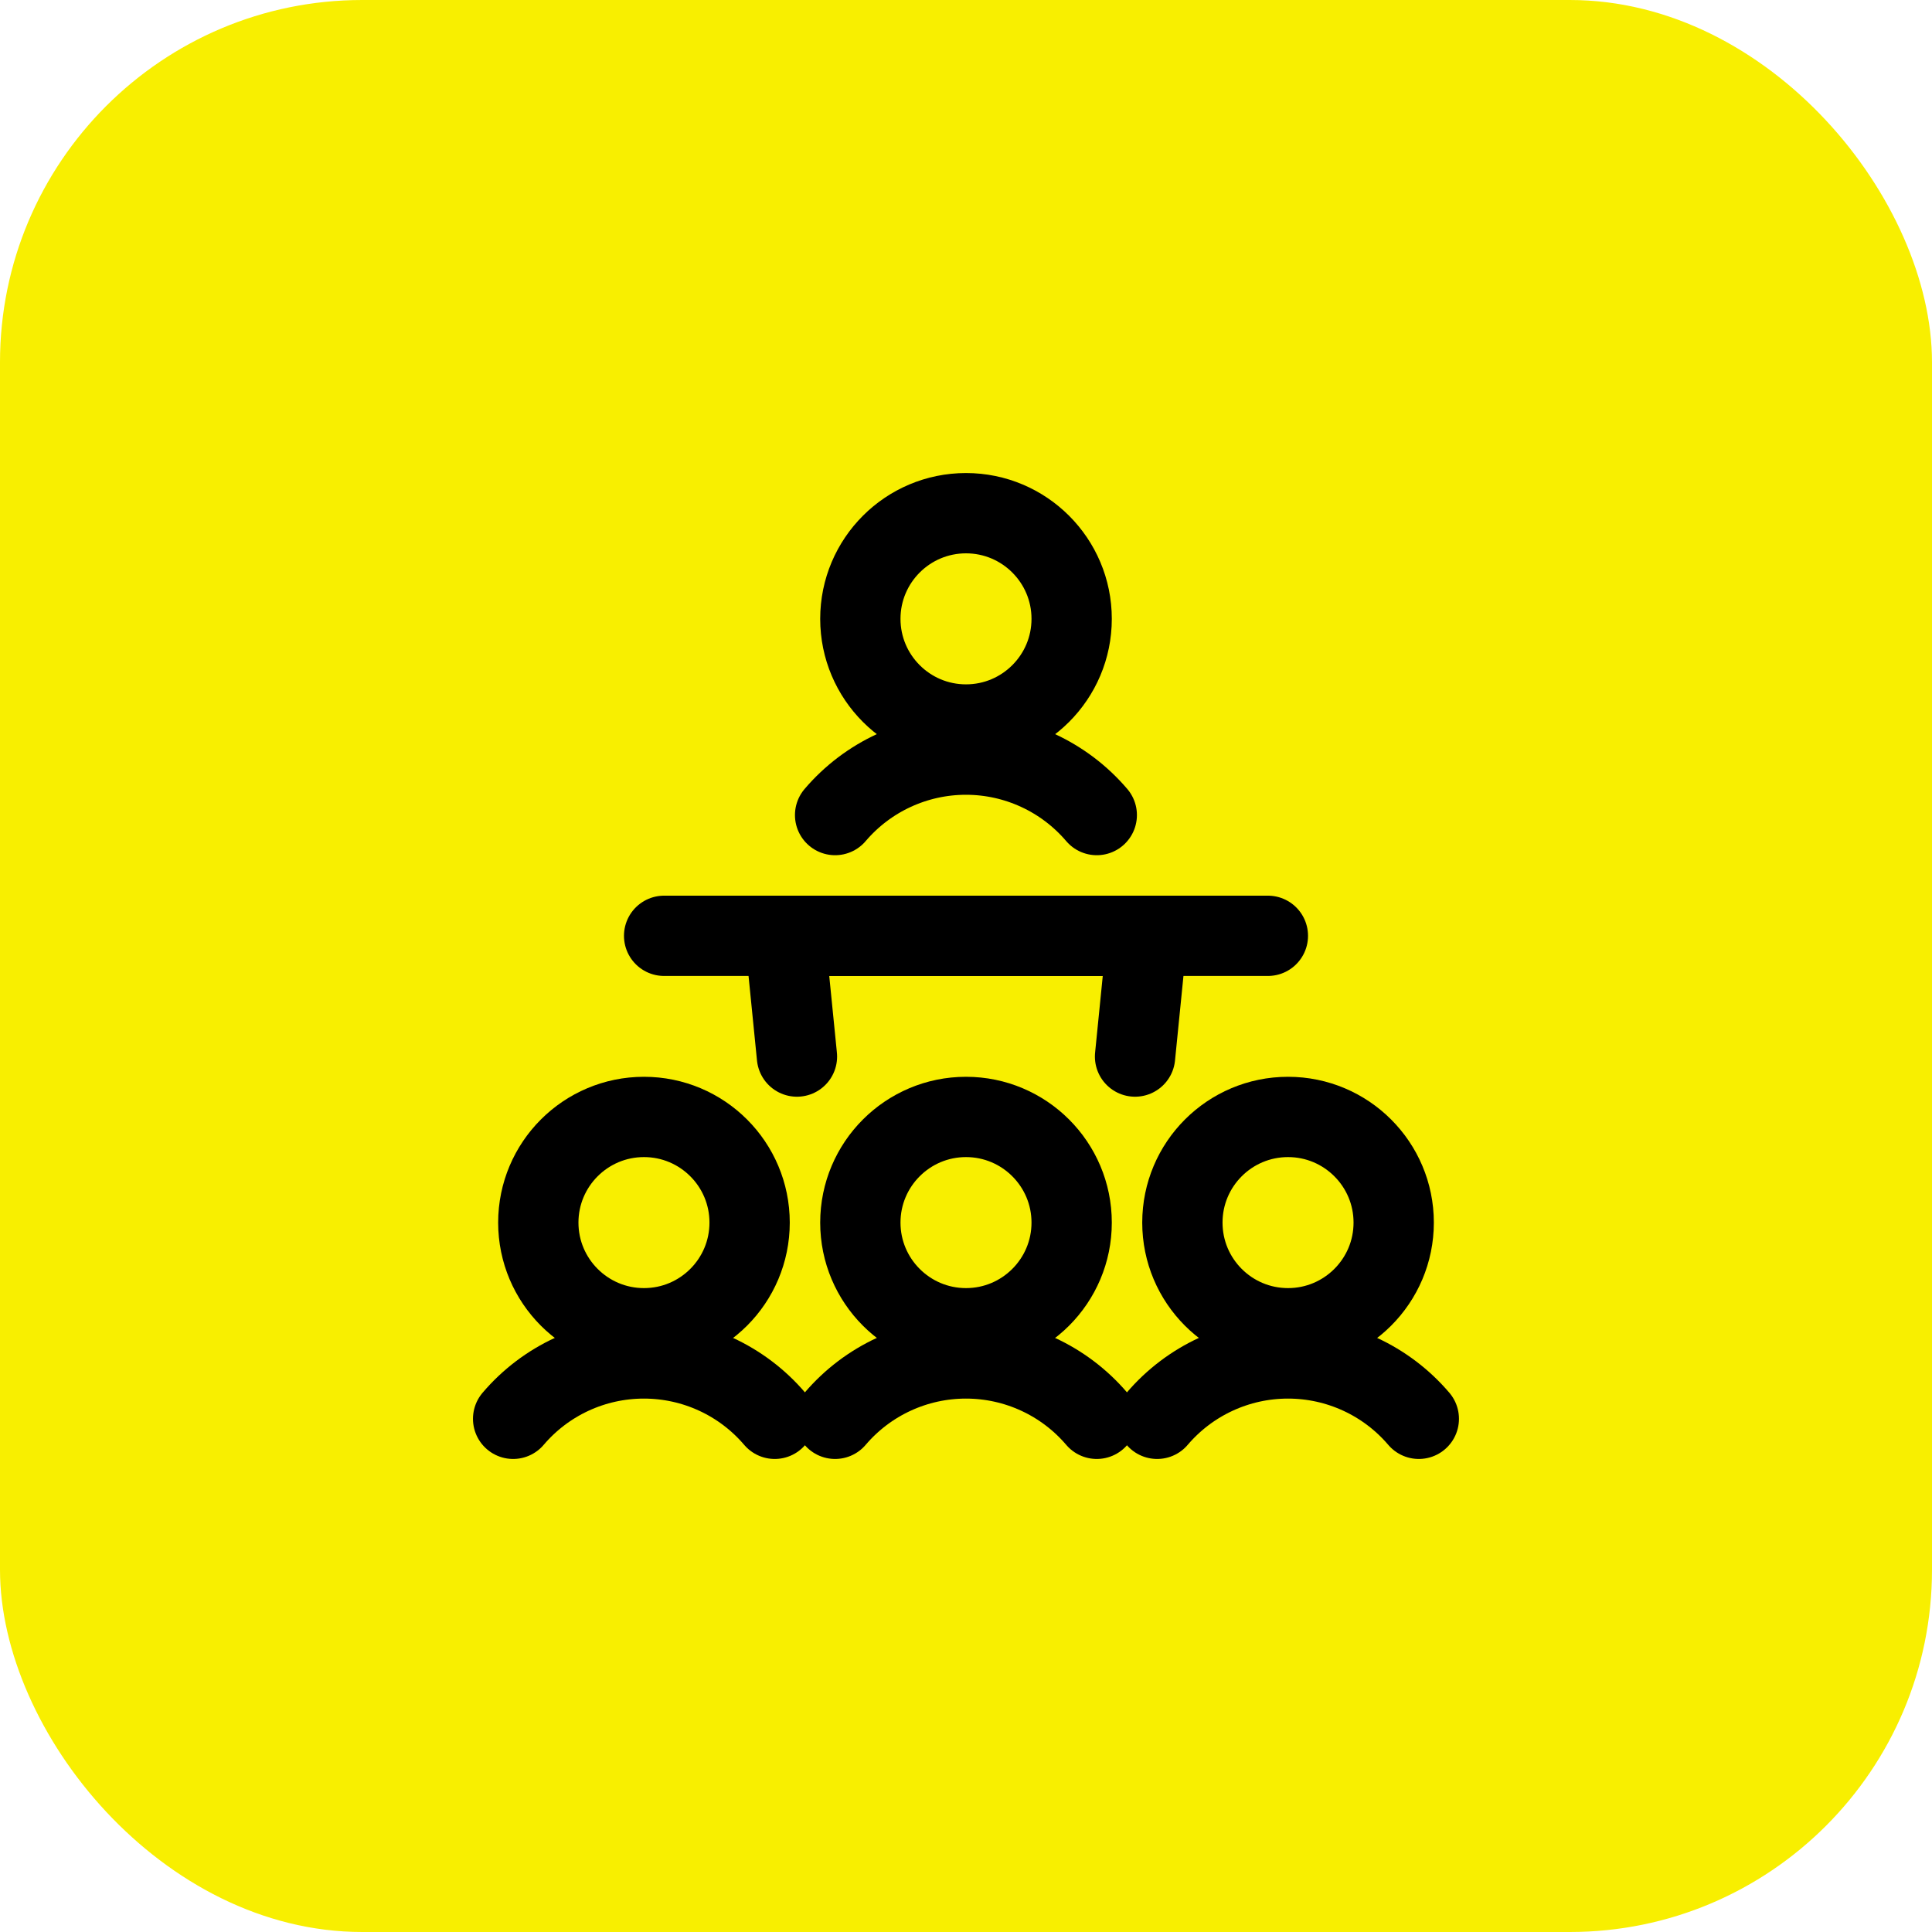
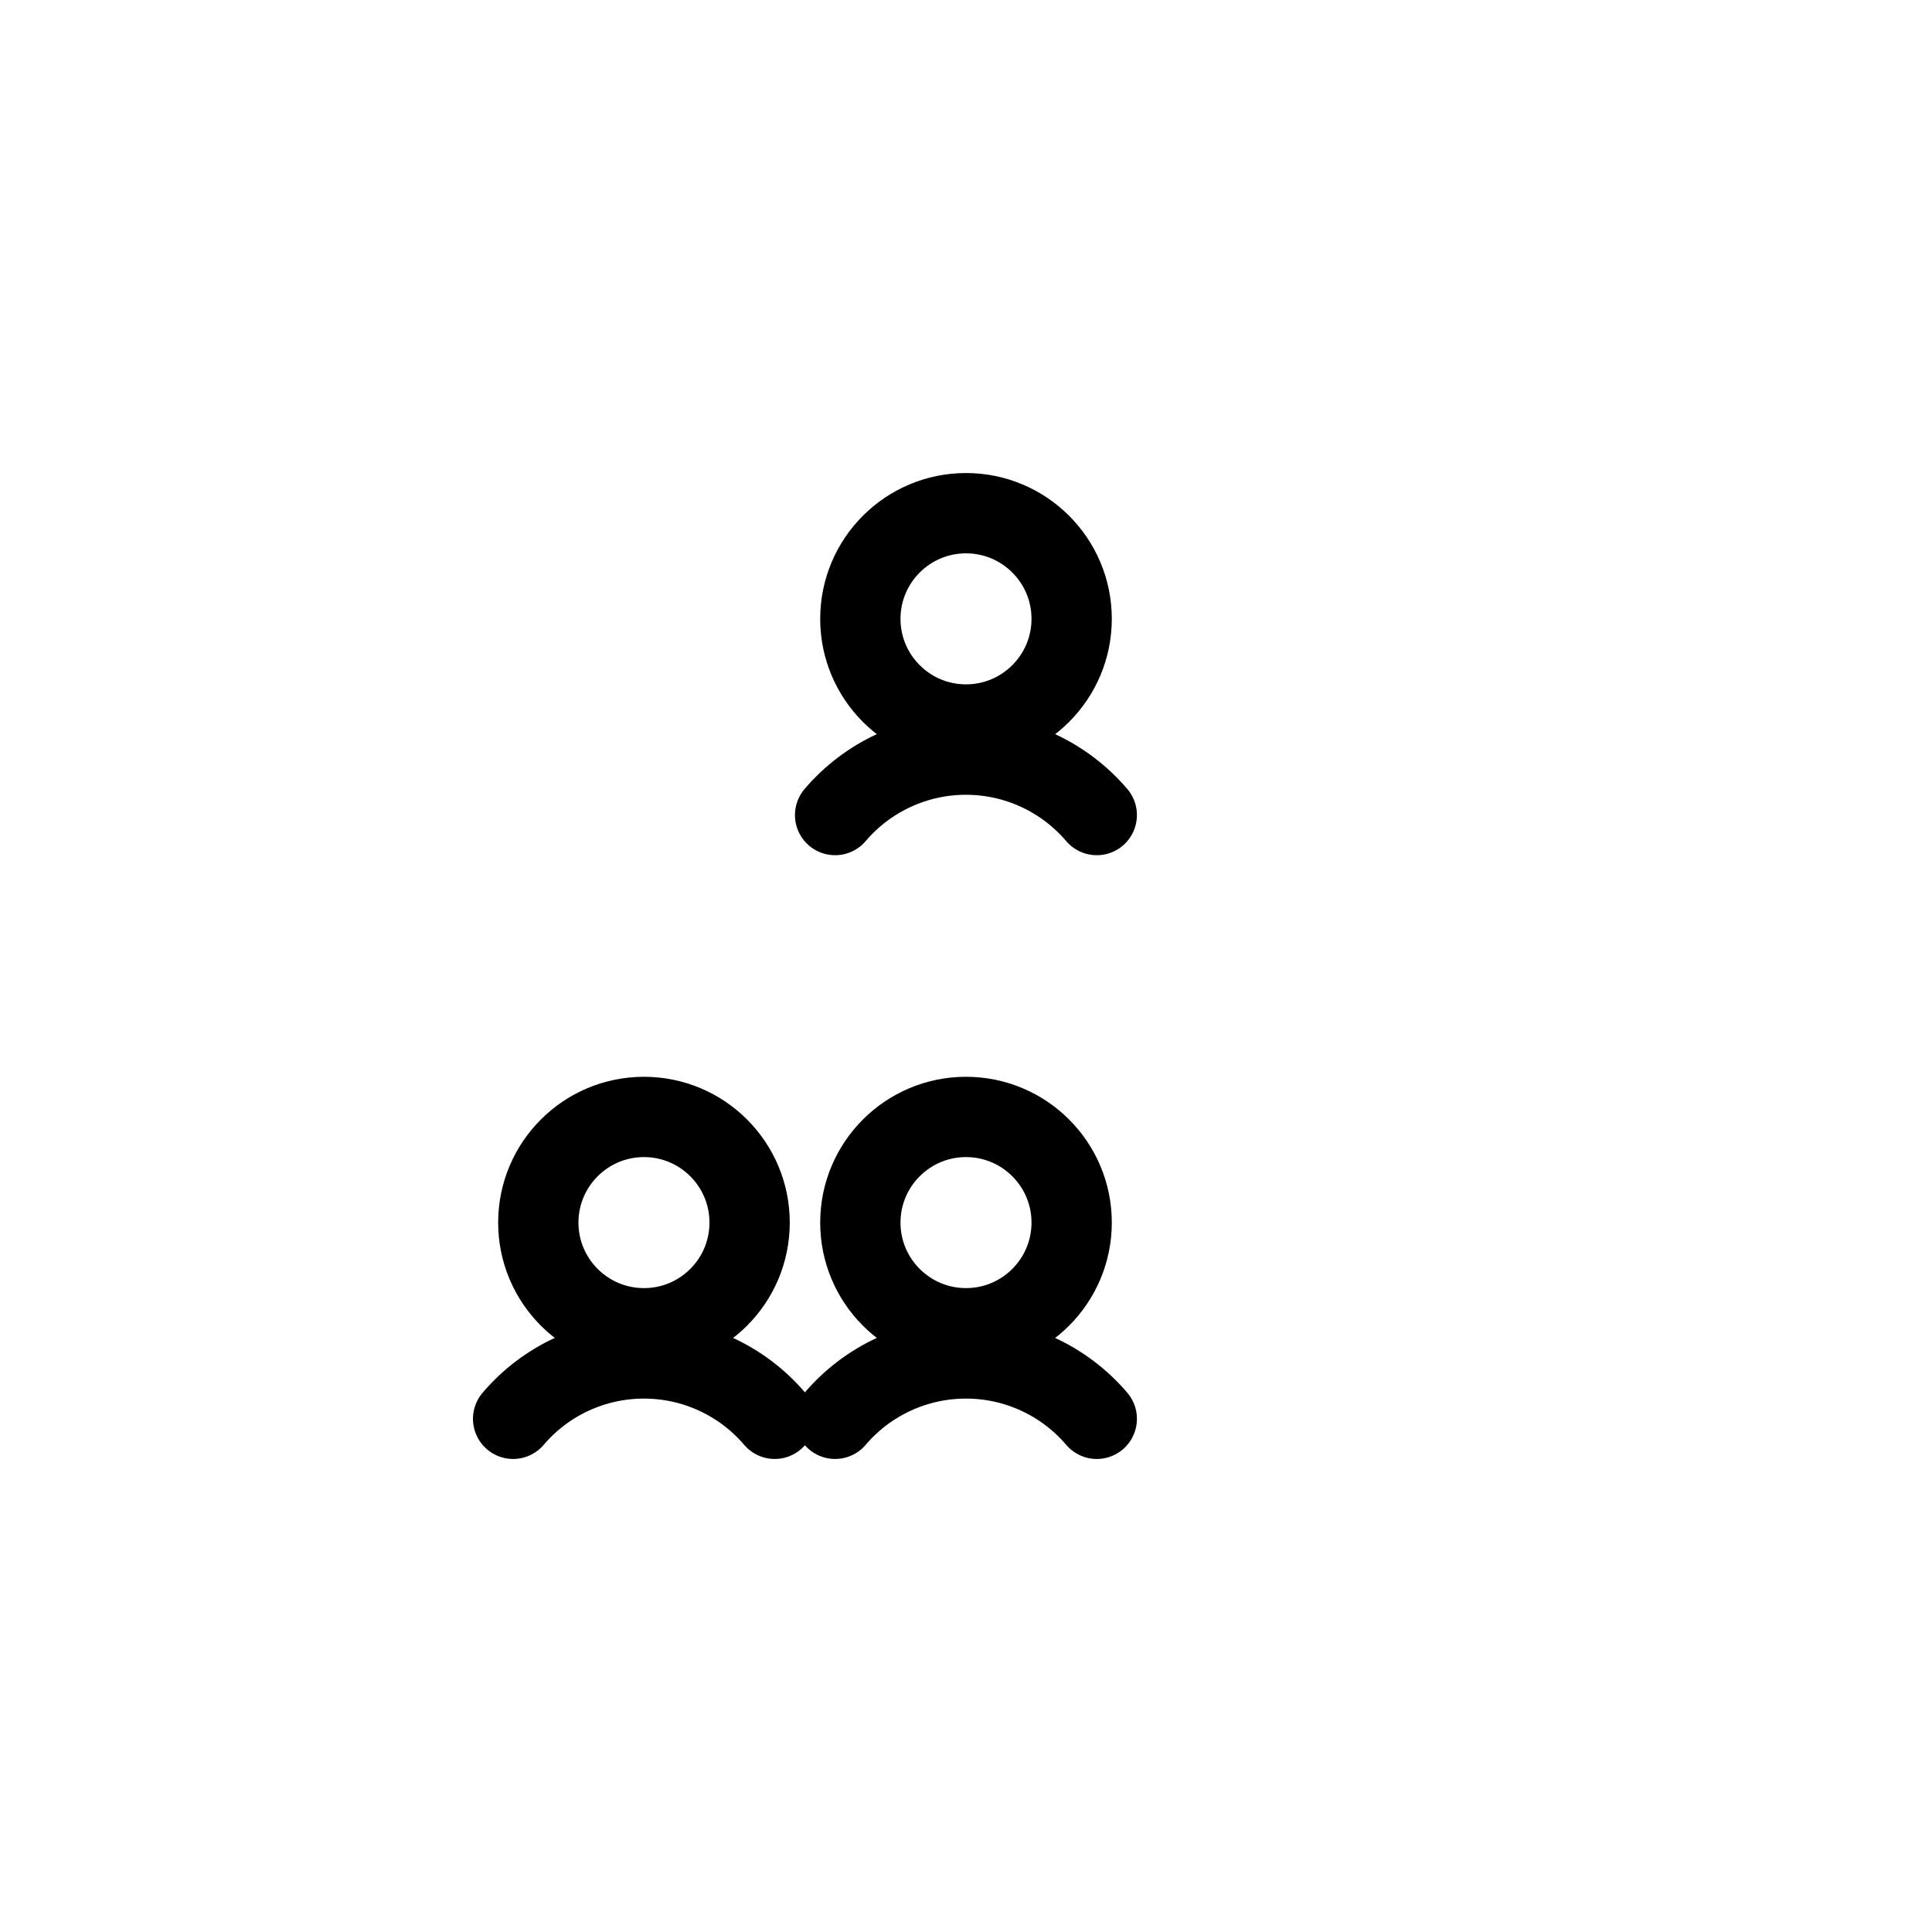
<svg xmlns="http://www.w3.org/2000/svg" width="32" height="32" viewBox="0 0 32 32" fill="none">
-   <rect width="32" height="32" rx="6" fill="#F8EF00" />
-   <path d="M11 15.5H21" stroke="black" stroke-width="1.33" stroke-linecap="round" stroke-linejoin="round" />
-   <path d="M13.2 17.5L13 15.5H19L18.8 17.5" stroke="black" stroke-width="1.33" stroke-linecap="round" stroke-linejoin="round" />
  <path fill-rule="evenodd" clip-rule="evenodd" d="M16 12C16.966 12 17.75 11.216 17.75 10.25C17.75 9.284 16.966 8.5 16 8.5C15.034 8.5 14.25 9.284 14.25 10.25C14.25 11.216 15.034 12 16 12Z" stroke="black" stroke-width="1.33" stroke-linecap="round" stroke-linejoin="round" />
  <path d="M18.166 13.5C17.625 12.865 16.833 12.499 15.999 12.499C15.165 12.499 14.373 12.865 13.832 13.5" stroke="black" stroke-width="1.33" stroke-linecap="round" stroke-linejoin="round" />
  <path fill-rule="evenodd" clip-rule="evenodd" d="M10.666 22C11.633 22 12.416 21.216 12.416 20.25C12.416 19.284 11.633 18.5 10.666 18.5C9.7 18.5 8.916 19.284 8.916 20.25C8.916 21.216 9.7 22 10.666 22Z" stroke="black" stroke-width="1.33" stroke-linecap="round" stroke-linejoin="round" />
  <path d="M12.832 23.5C12.291 22.865 11.499 22.5 10.665 22.5C9.831 22.5 9.039 22.865 8.499 23.5" stroke="black" stroke-width="1.33" stroke-linecap="round" stroke-linejoin="round" />
  <path fill-rule="evenodd" clip-rule="evenodd" d="M16 22C16.966 22 17.75 21.216 17.75 20.25C17.75 19.284 16.966 18.5 16 18.5C15.034 18.5 14.25 19.284 14.25 20.25C14.25 21.216 15.034 22 16 22Z" stroke="black" stroke-width="1.33" stroke-linecap="round" stroke-linejoin="round" />
  <path d="M18.166 23.5C17.625 22.865 16.833 22.5 15.999 22.5C15.165 22.5 14.373 22.865 13.832 23.5" stroke="black" stroke-width="1.33" stroke-linecap="round" stroke-linejoin="round" />
-   <path fill-rule="evenodd" clip-rule="evenodd" d="M21.334 22C22.3 22 23.084 21.216 23.084 20.25C23.084 19.284 22.3 18.5 21.334 18.5C20.367 18.5 19.584 19.284 19.584 20.25C19.584 21.216 20.367 22 21.334 22Z" stroke="black" stroke-width="1.33" stroke-linecap="round" stroke-linejoin="round" />
-   <path d="M23.5 23.5C22.959 22.865 22.167 22.5 21.333 22.5C20.499 22.5 19.707 22.865 19.166 23.5" stroke="black" stroke-width="1.33" stroke-linecap="round" stroke-linejoin="round" />
</svg>